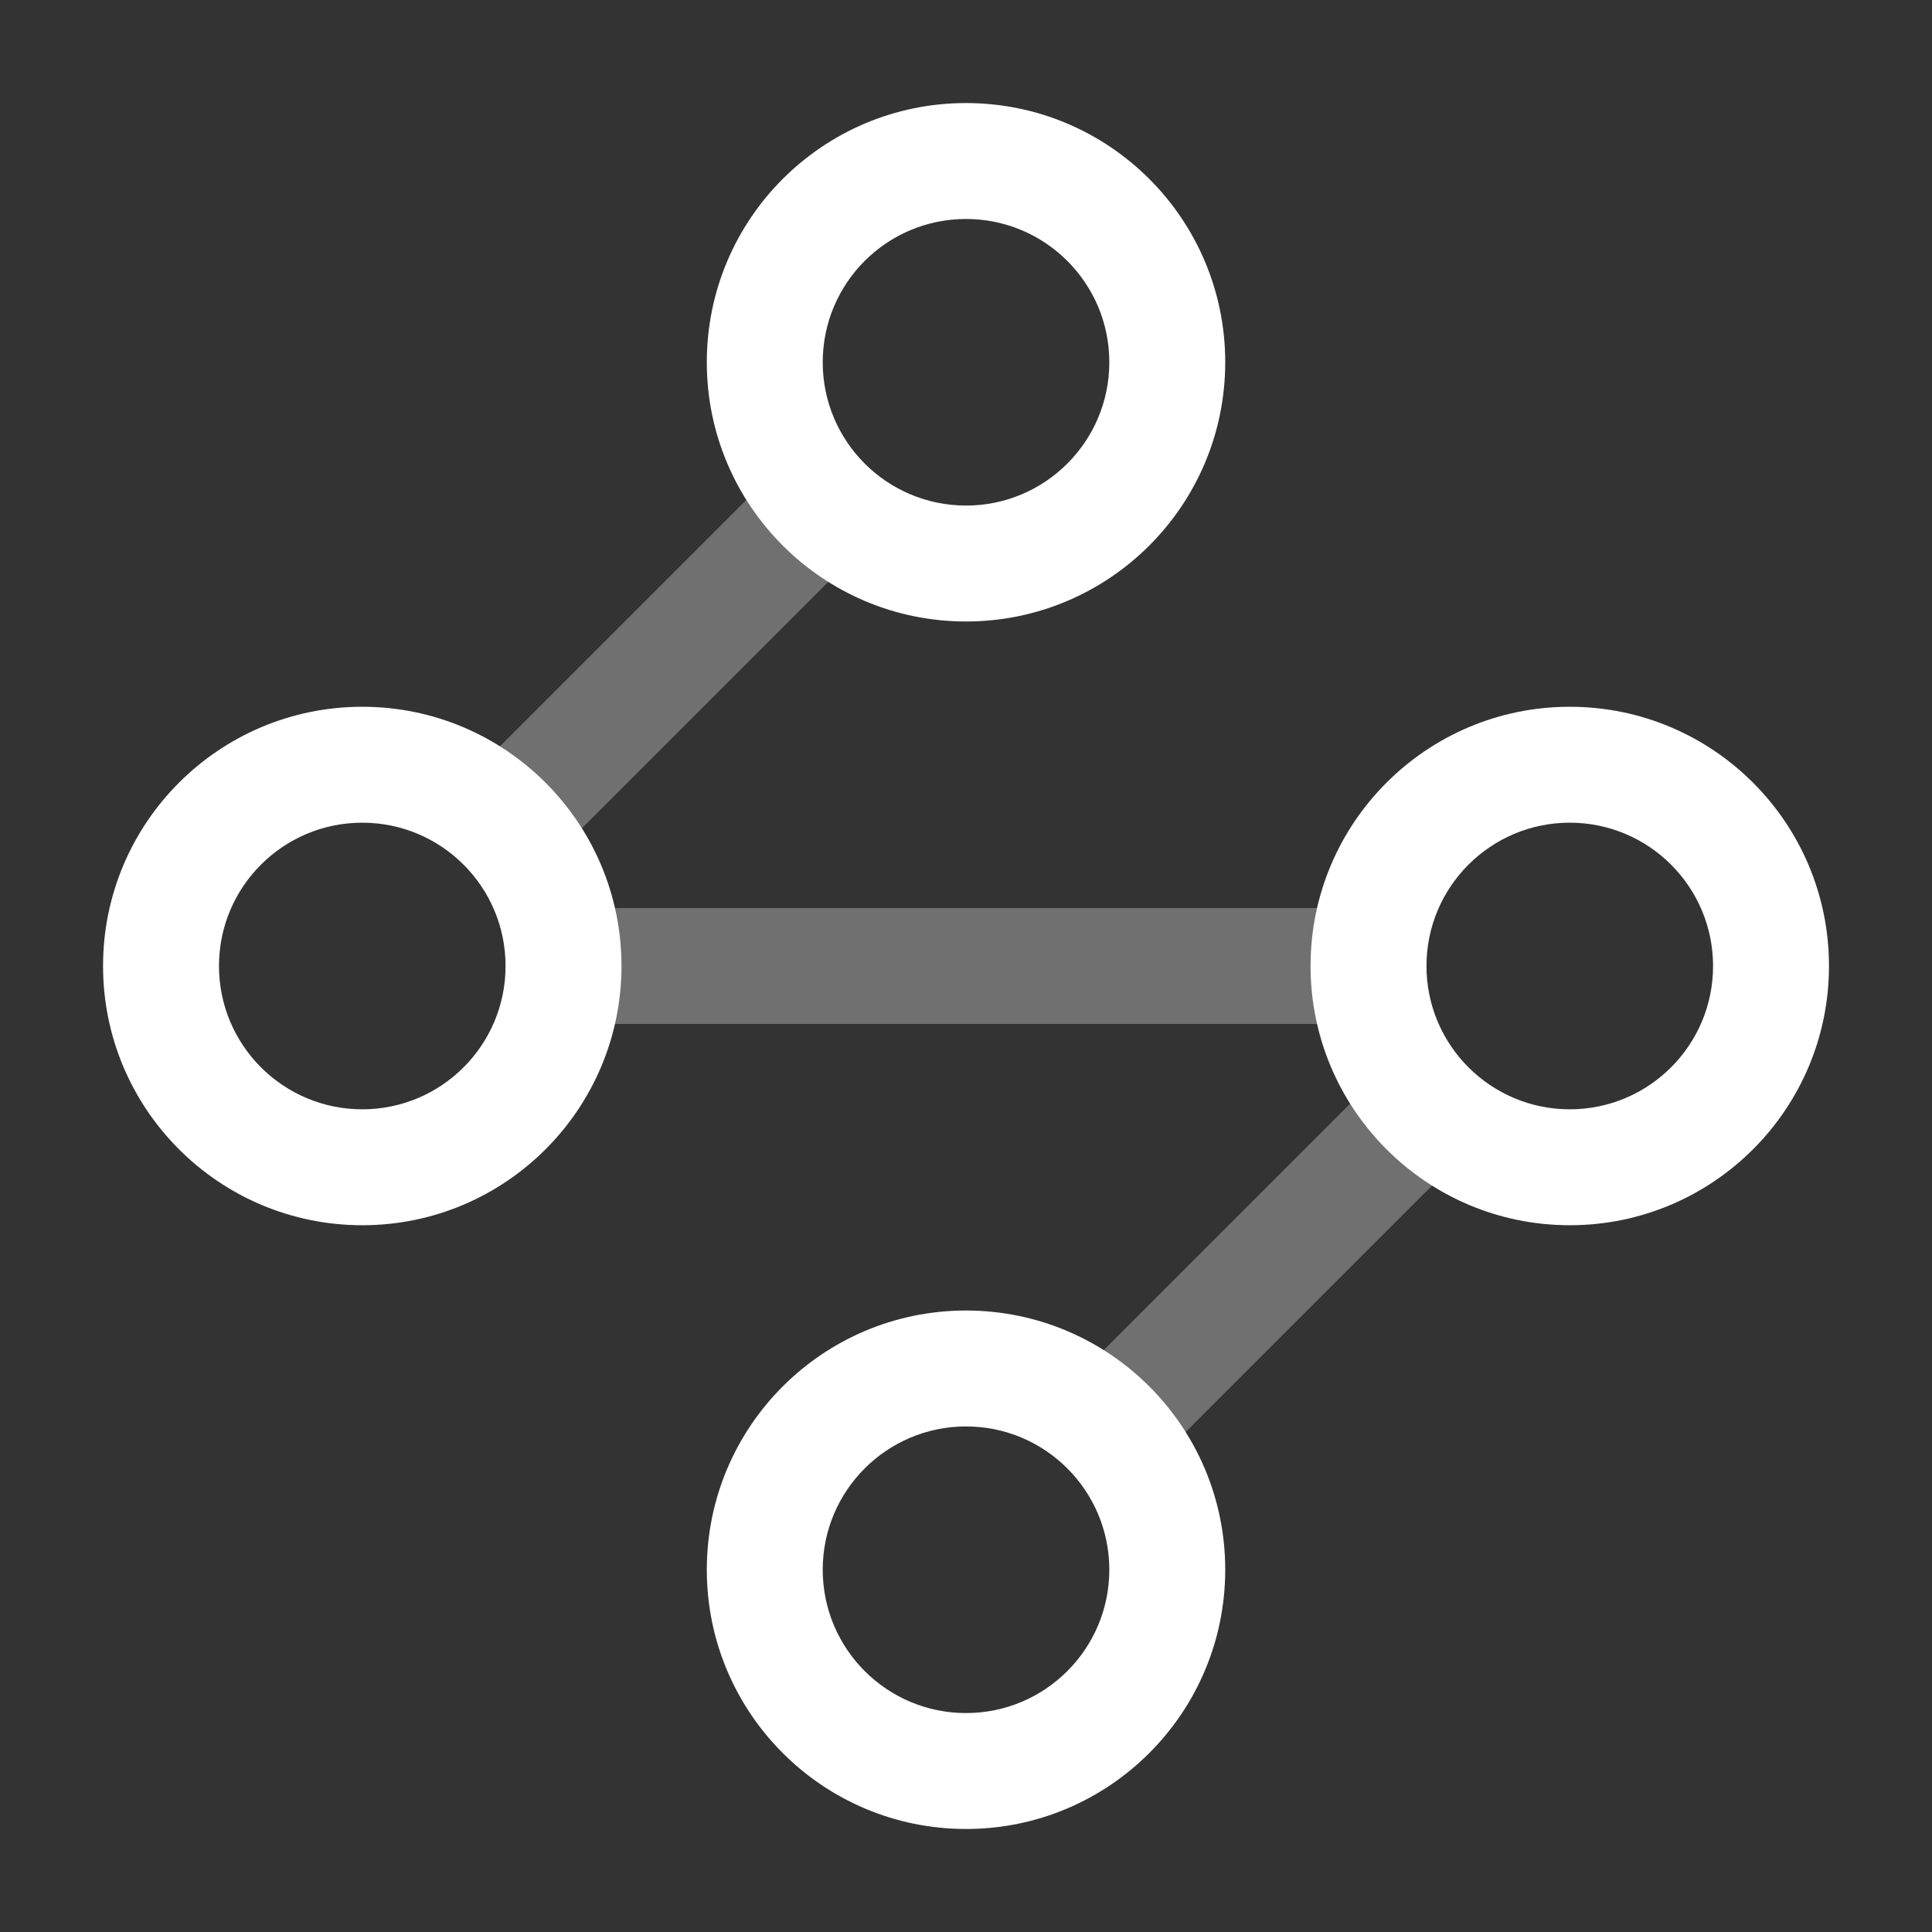
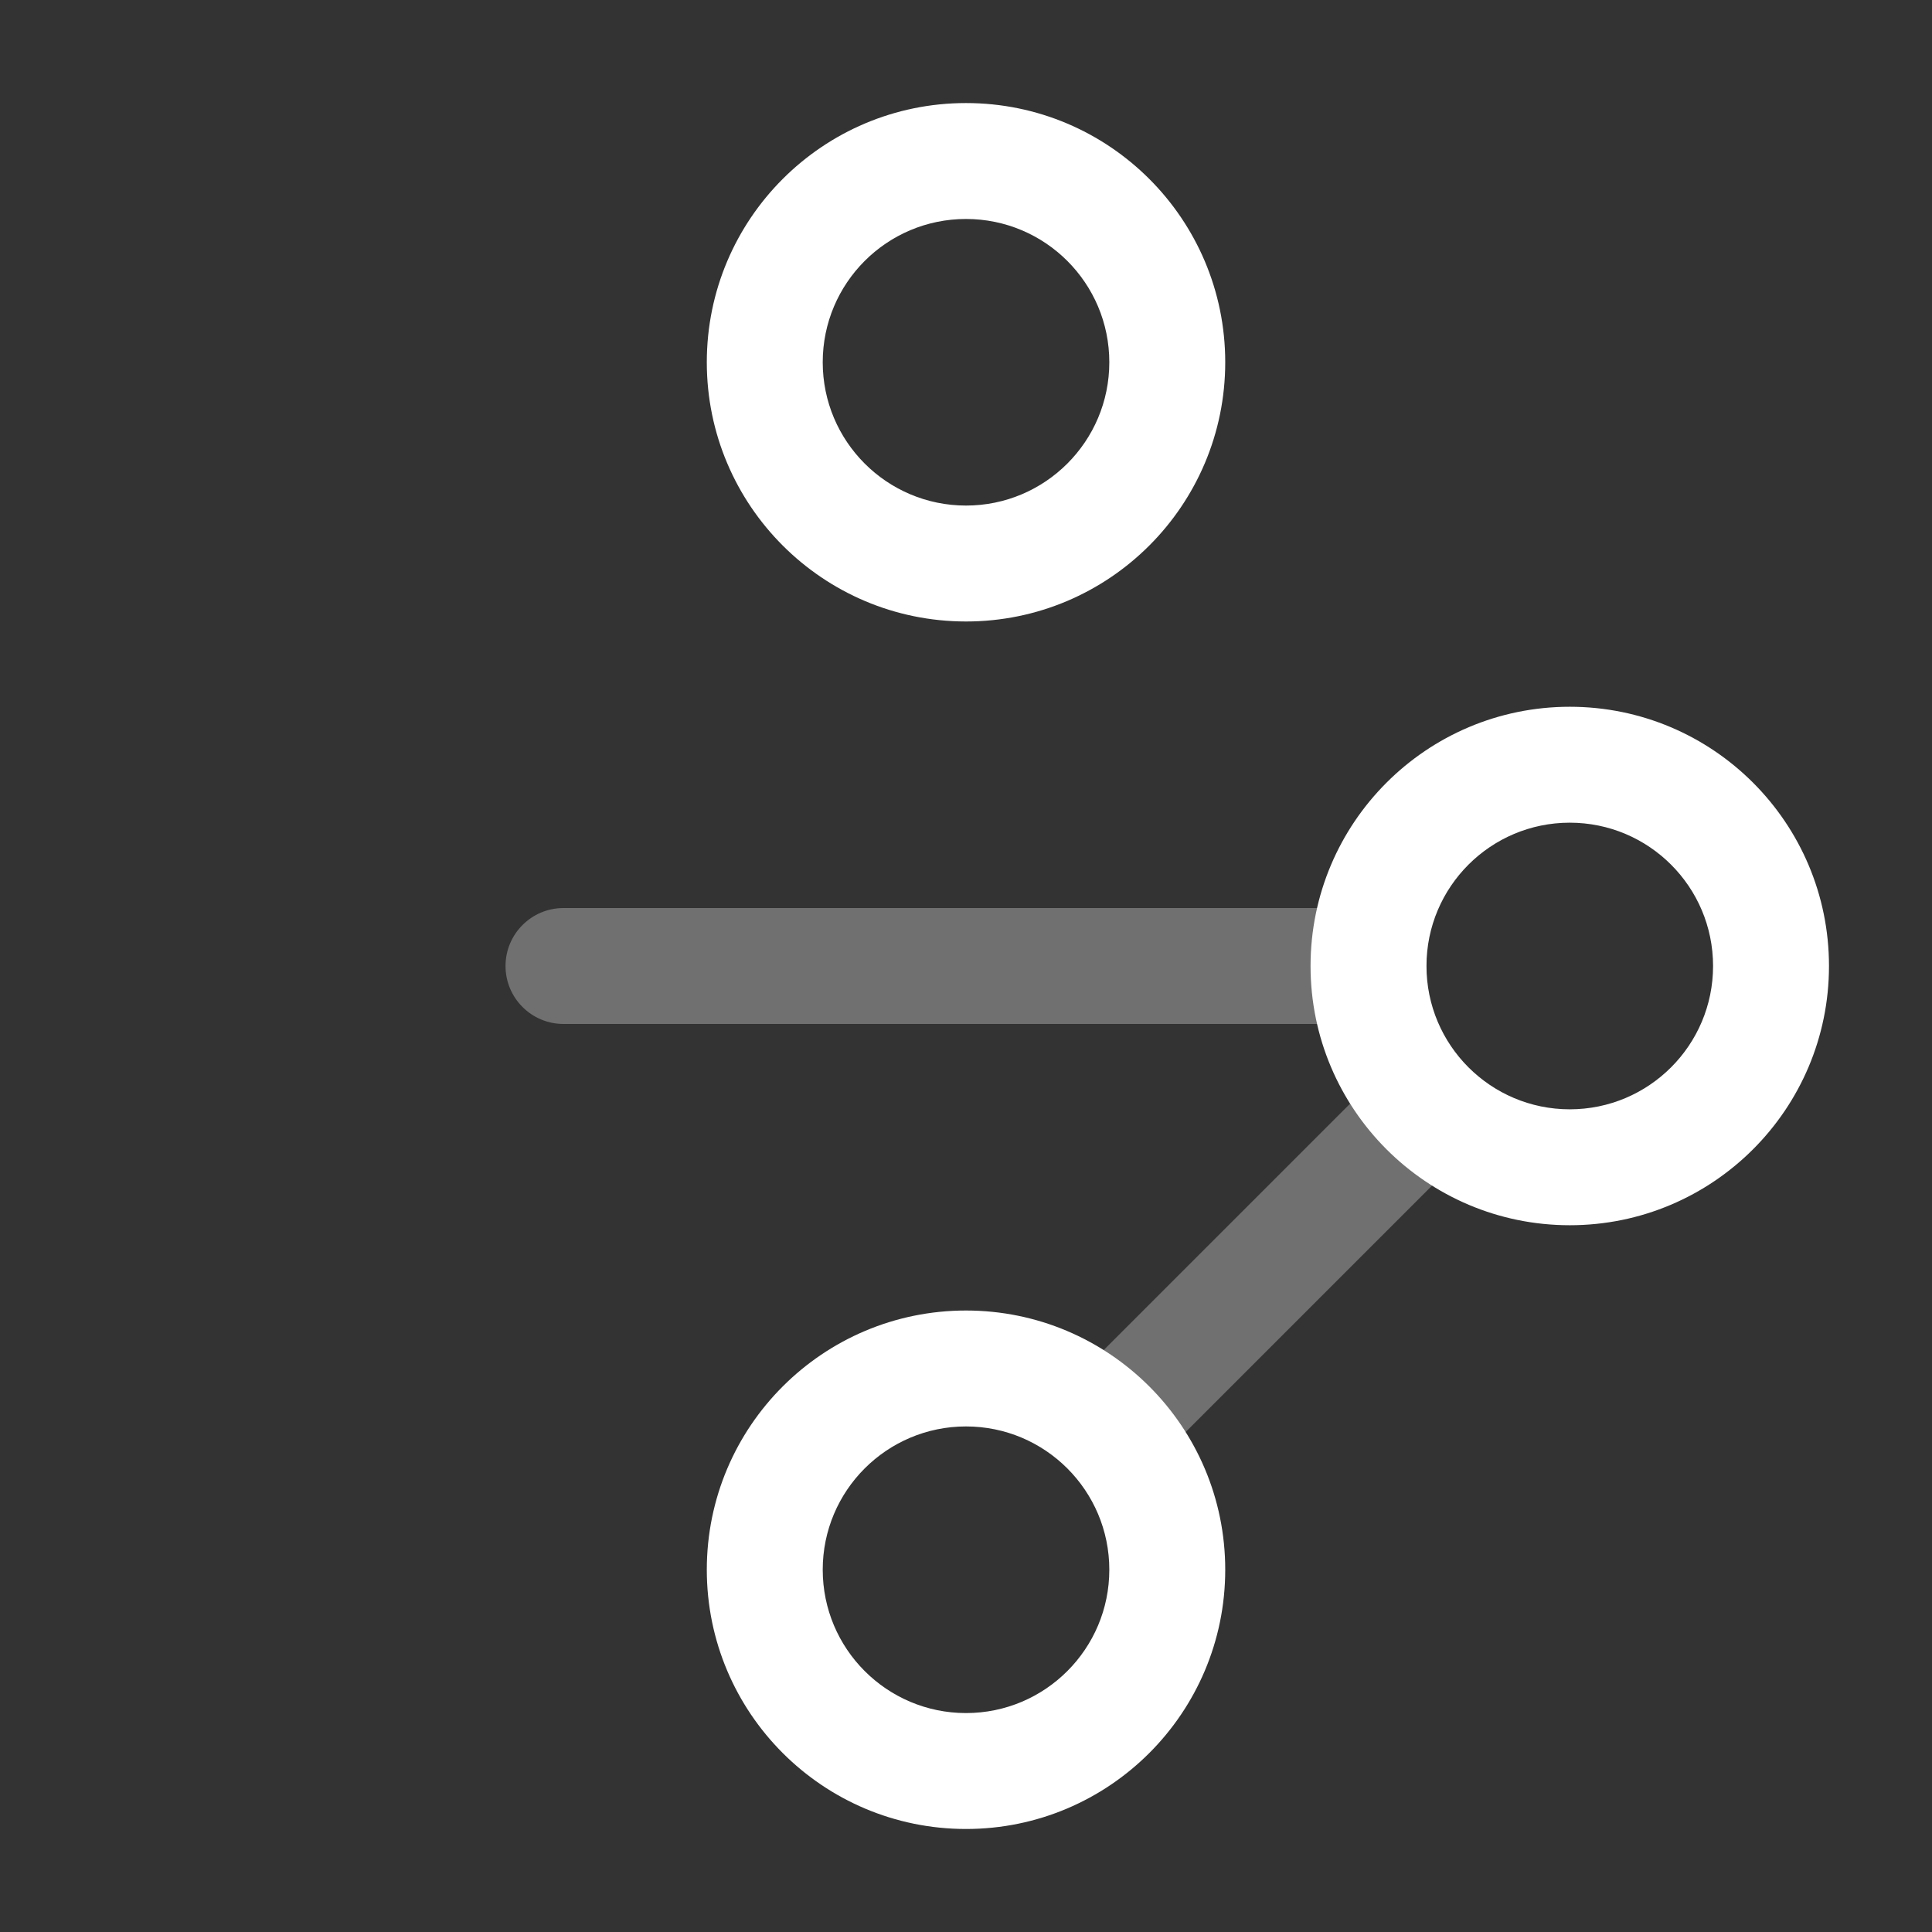
<svg xmlns="http://www.w3.org/2000/svg" width="50" height="50" viewBox="0 0 50 50" fill="none">
  <rect x="0" y="0" width="50" height="50" fill="#333333" stroke="none" />
-   <path d="M20.189 12.064C20.775 11.479 21.725 11.479 22.31 12.064C22.896 12.65 22.896 13.6 22.31 14.185L14.185 22.31C13.6 22.896 12.65 22.896 12.064 22.31C11.479 21.725 11.479 20.775 12.064 20.189L20.189 12.064Z" fill="white" fill-opacity="0.3" />
-   <path d="M35.416 23.5C36.245 23.5 36.916 24.172 36.916 25C36.916 25.828 36.245 26.5 35.416 26.5H14.583C13.755 26.5 13.083 25.828 13.083 25C13.083 24.172 13.755 23.5 14.583 23.5H35.416Z" fill="white" fill-opacity="0.3" />
+   <path d="M35.416 23.5C36.245 23.5 36.916 24.172 36.916 25C36.916 25.828 36.245 26.5 35.416 26.5H14.583C13.755 26.5 13.083 25.828 13.083 25C13.083 24.172 13.755 23.5 14.583 23.5H35.416" fill="white" fill-opacity="0.3" />
  <path d="M35.814 27.689C36.4 27.104 37.35 27.104 37.935 27.689C38.521 28.275 38.521 29.225 37.935 29.81L29.81 37.935C29.225 38.521 28.275 38.521 27.689 37.935C27.104 37.35 27.104 36.4 27.689 35.814L35.814 27.689Z" fill="white" fill-opacity="0.3" />
  <path d="M28.709 9.375C28.709 7.327 27.048 5.667 25 5.667C22.952 5.667 21.292 7.327 21.292 9.375C21.292 11.422 22.952 13.083 25 13.084C27.048 13.084 28.709 11.423 28.709 9.375ZM31.709 9.375C31.709 13.079 28.705 16.084 25 16.084C21.295 16.083 18.292 13.079 18.292 9.375C18.292 5.67 21.295 2.667 25 2.667C28.705 2.667 31.709 5.67 31.709 9.375Z" fill="white" />
-   <path d="M13.084 25C13.084 22.952 11.423 21.291 9.375 21.291C7.327 21.292 5.667 22.952 5.667 25C5.667 27.047 7.327 28.708 9.375 28.709C11.423 28.709 13.084 27.048 13.084 25ZM16.084 25C16.084 28.704 13.08 31.709 9.375 31.709C5.67 31.708 2.667 28.704 2.667 25C2.667 21.295 5.67 18.292 9.375 18.291C13.08 18.291 16.084 21.295 16.084 25Z" fill="white" />
  <path d="M44.334 25C44.334 22.952 42.673 21.291 40.625 21.291C38.577 21.292 36.917 22.952 36.917 25C36.917 27.047 38.577 28.708 40.625 28.709C42.673 28.709 44.334 27.048 44.334 25ZM47.334 25C47.334 28.704 44.33 31.709 40.625 31.709C36.92 31.708 33.917 28.704 33.917 25C33.917 21.295 36.92 18.292 40.625 18.291C44.33 18.291 47.334 21.295 47.334 25Z" fill="white" />
  <path d="M28.709 40.624C28.709 38.577 27.048 36.916 25 36.916C22.952 36.917 21.292 38.577 21.292 40.624C21.292 42.672 22.952 44.333 25 44.334C27.048 44.334 28.709 42.673 28.709 40.624ZM31.709 40.624C31.709 44.329 28.705 47.334 25 47.334C21.295 47.333 18.292 44.329 18.292 40.624C18.292 36.92 21.295 33.917 25 33.916C28.705 33.916 31.709 36.92 31.709 40.624Z" fill="white" />
</svg>